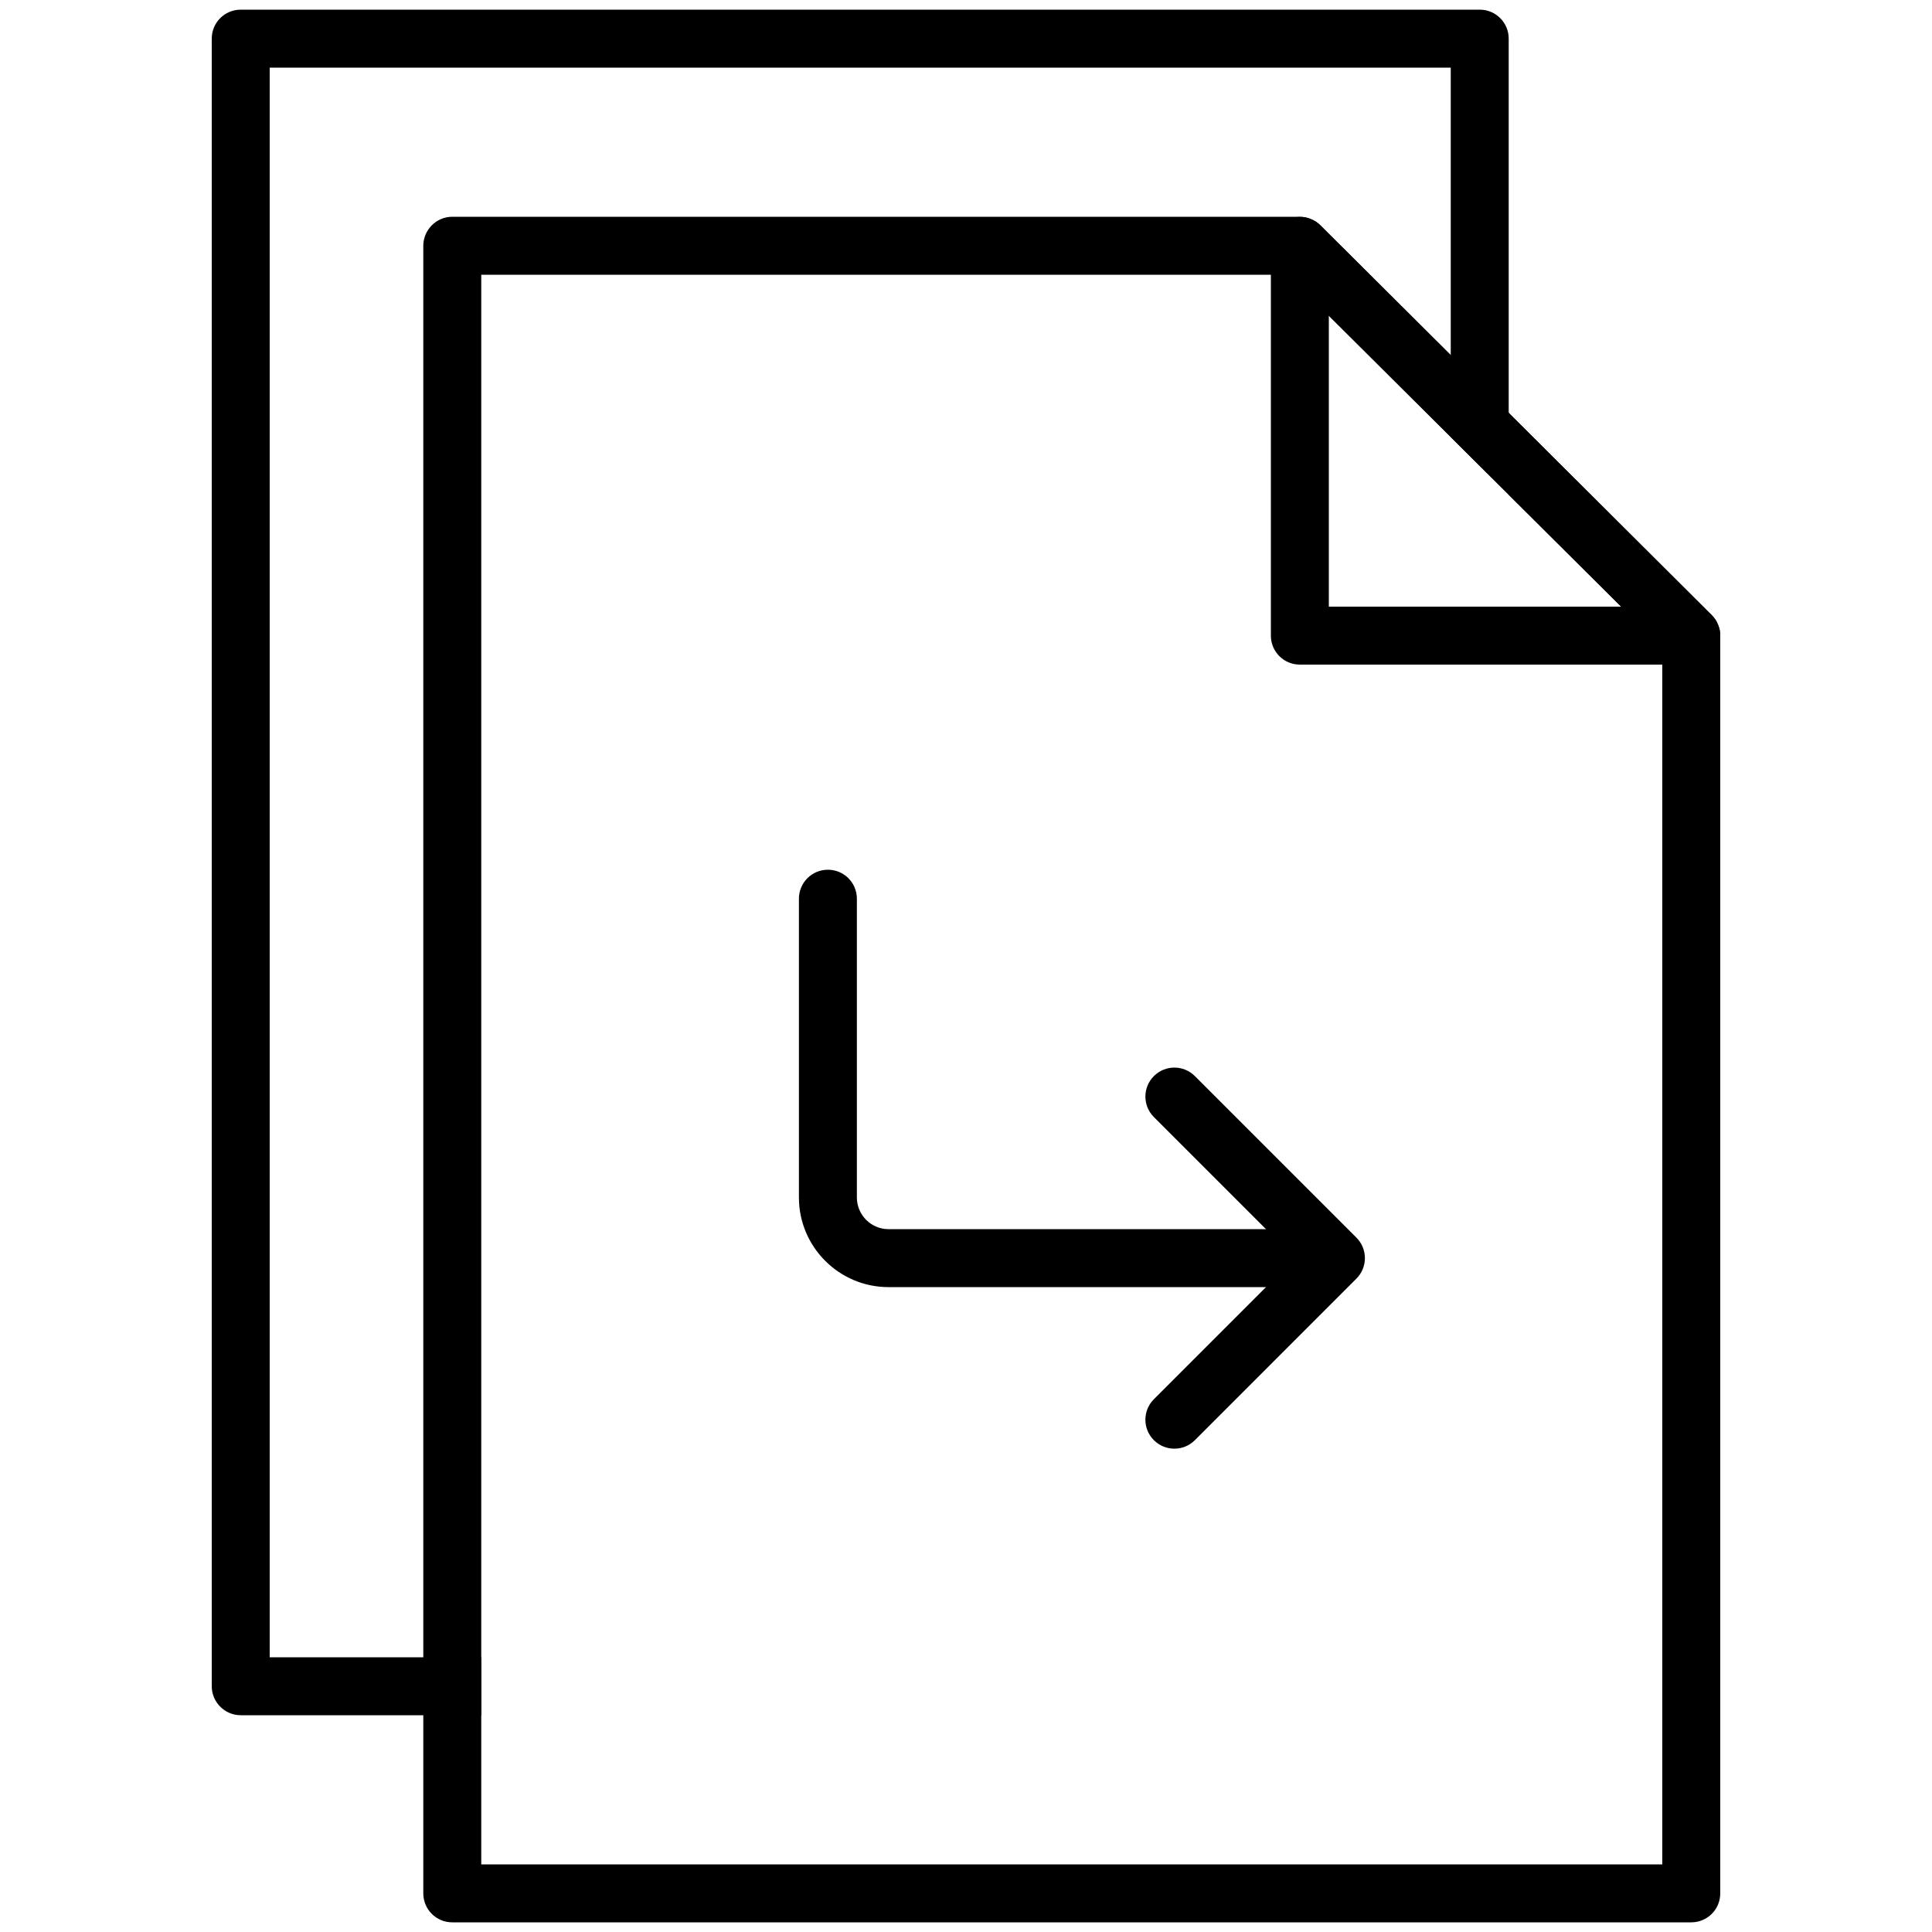
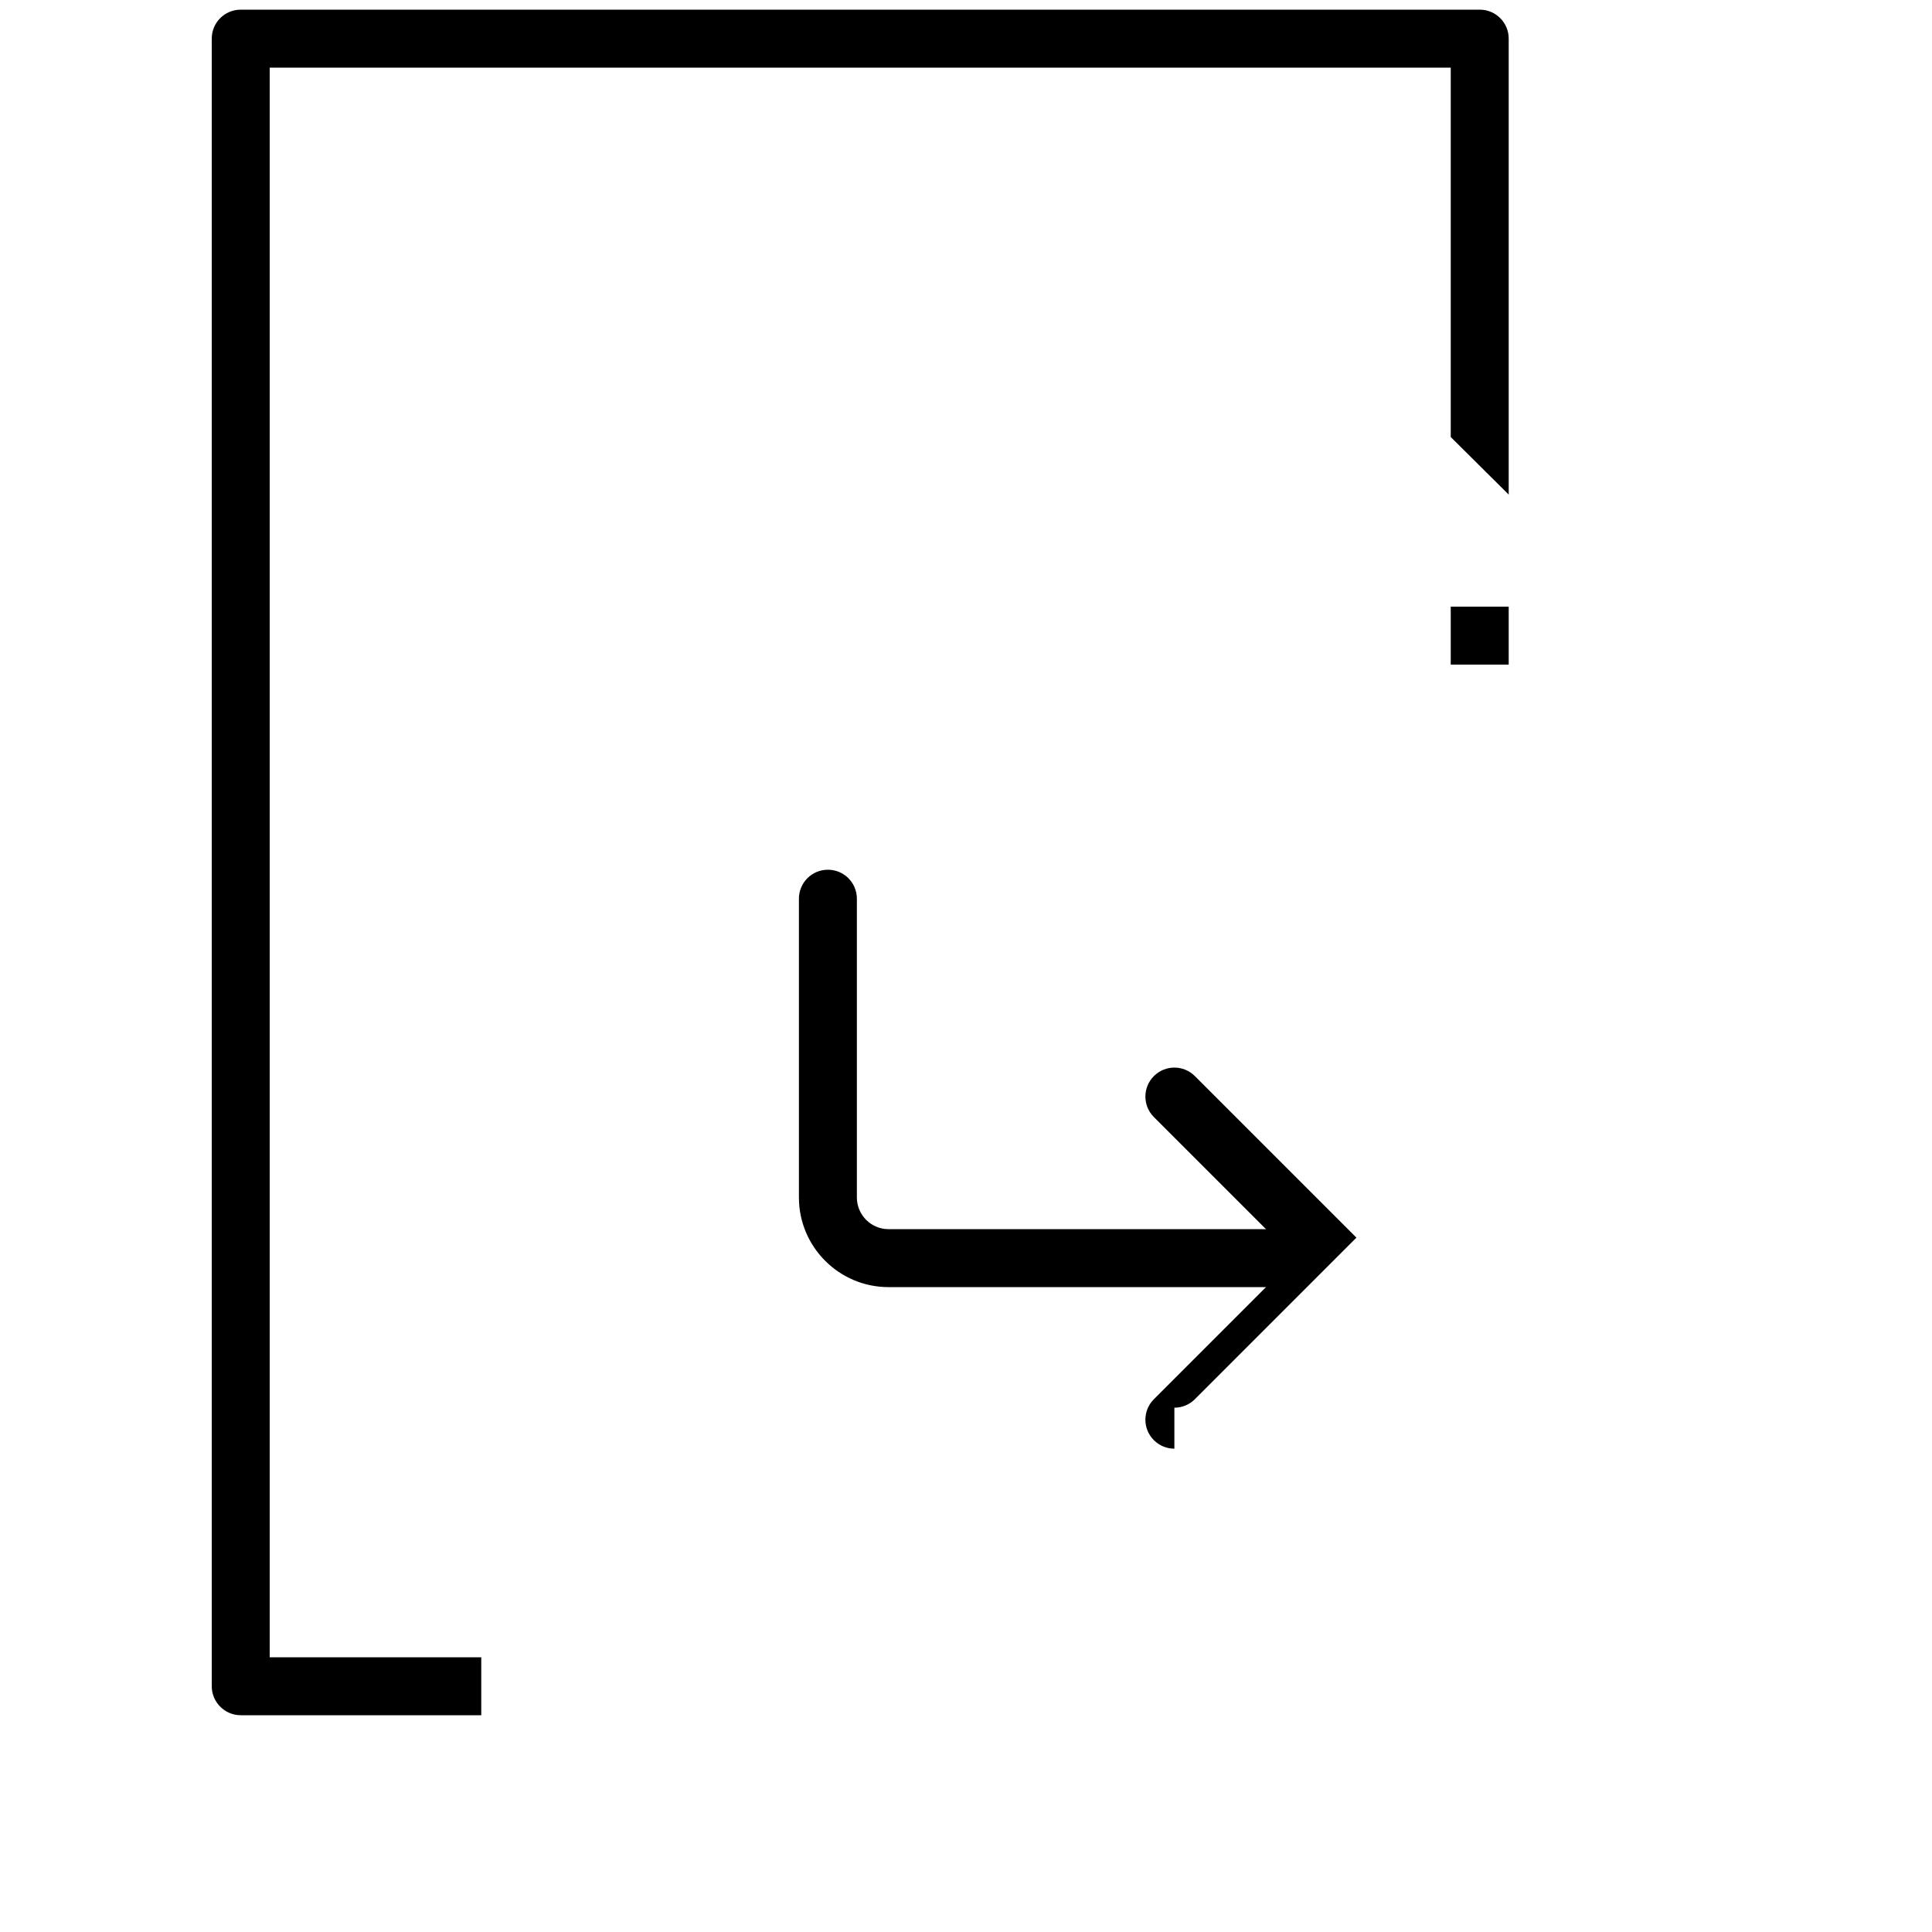
<svg xmlns="http://www.w3.org/2000/svg" id="Layer_1" enable-background="new 0 0 100 100" viewBox="0 0 100 100">
  <g>
    <g>
      <g>
        <path d="m75.09 34.4h3v-3h-3zm1.5-33.9h-64.13c-.83 0-1.5.67-1.5 1.5v85.28c0 .82.67 1.5 1.5 1.5h12.45v-3h-10.95v-82.28h61.13v19.12l3 2.98v-23.6c0-.83-.67-1.5-1.5-1.5z" />
      </g>
    </g>
    <g>
      <g>
-         <path d="m89.01 32.6c-.02-.09-.05-.18-.09-.28-.07-.18-.18-.34-.32-.48l-10.51-10.47-3-2.99-6.75-6.72c-.14-.14-.31-.25-.49-.32-.18-.08-.37-.12-.57-.12h-43.87c-.83 0-1.5.68-1.5 1.5v85.28c0 .83.67 1.5 1.5 1.5h64.13c.83 0 1.5-.67 1.5-1.5v-65.1c0-.1-.01-.2-.03-.3zm-2.97 63.9h-61.13v-82.28h41.75l2.12 2.12 6.31 6.28 3 2.98v.01l5.82 5.79 2.13 2.12z" />
-       </g>
+         </g>
      <g>
-         <path d="m89.01 32.6c-.02-.09-.05-.18-.09-.28-.07-.18-.18-.34-.32-.48l-10.51-10.47-3-2.99-6.75-6.72c-.14-.14-.31-.25-.49-.32-.36-.15-.78-.15-1.15 0-.56.23-.92.78-.92 1.38v20.18c0 .83.67 1.5 1.5 1.5h20.26c.61 0 1.15-.36 1.38-.93.08-.19.12-.37.12-.57 0-.1-.01-.2-.03-.3zm-20.23-1.2v-15.06l6.31 6.28 3 2.98v.01l5.82 5.79z" />
-       </g>
+         </g>
    </g>
  </g>
  <g>
    <g>
      <path d="m65.749 66.621h-19.759c-2.557 0-4.638-2.081-4.638-4.638v-15.466c0-.829.671-1.5 1.5-1.5s1.5.671 1.5 1.5v15.466c0 .903.735 1.638 1.638 1.638h19.759c.829 0 1.5.671 1.5 1.5s-.671 1.5-1.5 1.5z" />
    </g>
    <g>
-       <path d="m60.786 74.983c-.384 0-.768-.146-1.061-.439-.586-.585-.586-1.535 0-2.121l7.302-7.302-7.302-7.302c-.586-.585-.586-1.536 0-2.121.586-.586 1.535-.586 2.121 0l8.362 8.362c.586.585.586 1.535 0 2.121l-8.362 8.363c-.293.293-.677.439-1.06.439z" />
+       <path d="m60.786 74.983c-.384 0-.768-.146-1.061-.439-.586-.585-.586-1.535 0-2.121l7.302-7.302-7.302-7.302c-.586-.585-.586-1.536 0-2.121.586-.586 1.535-.586 2.121 0l8.362 8.362l-8.362 8.363c-.293.293-.677.439-1.06.439z" />
    </g>
  </g>
</svg>